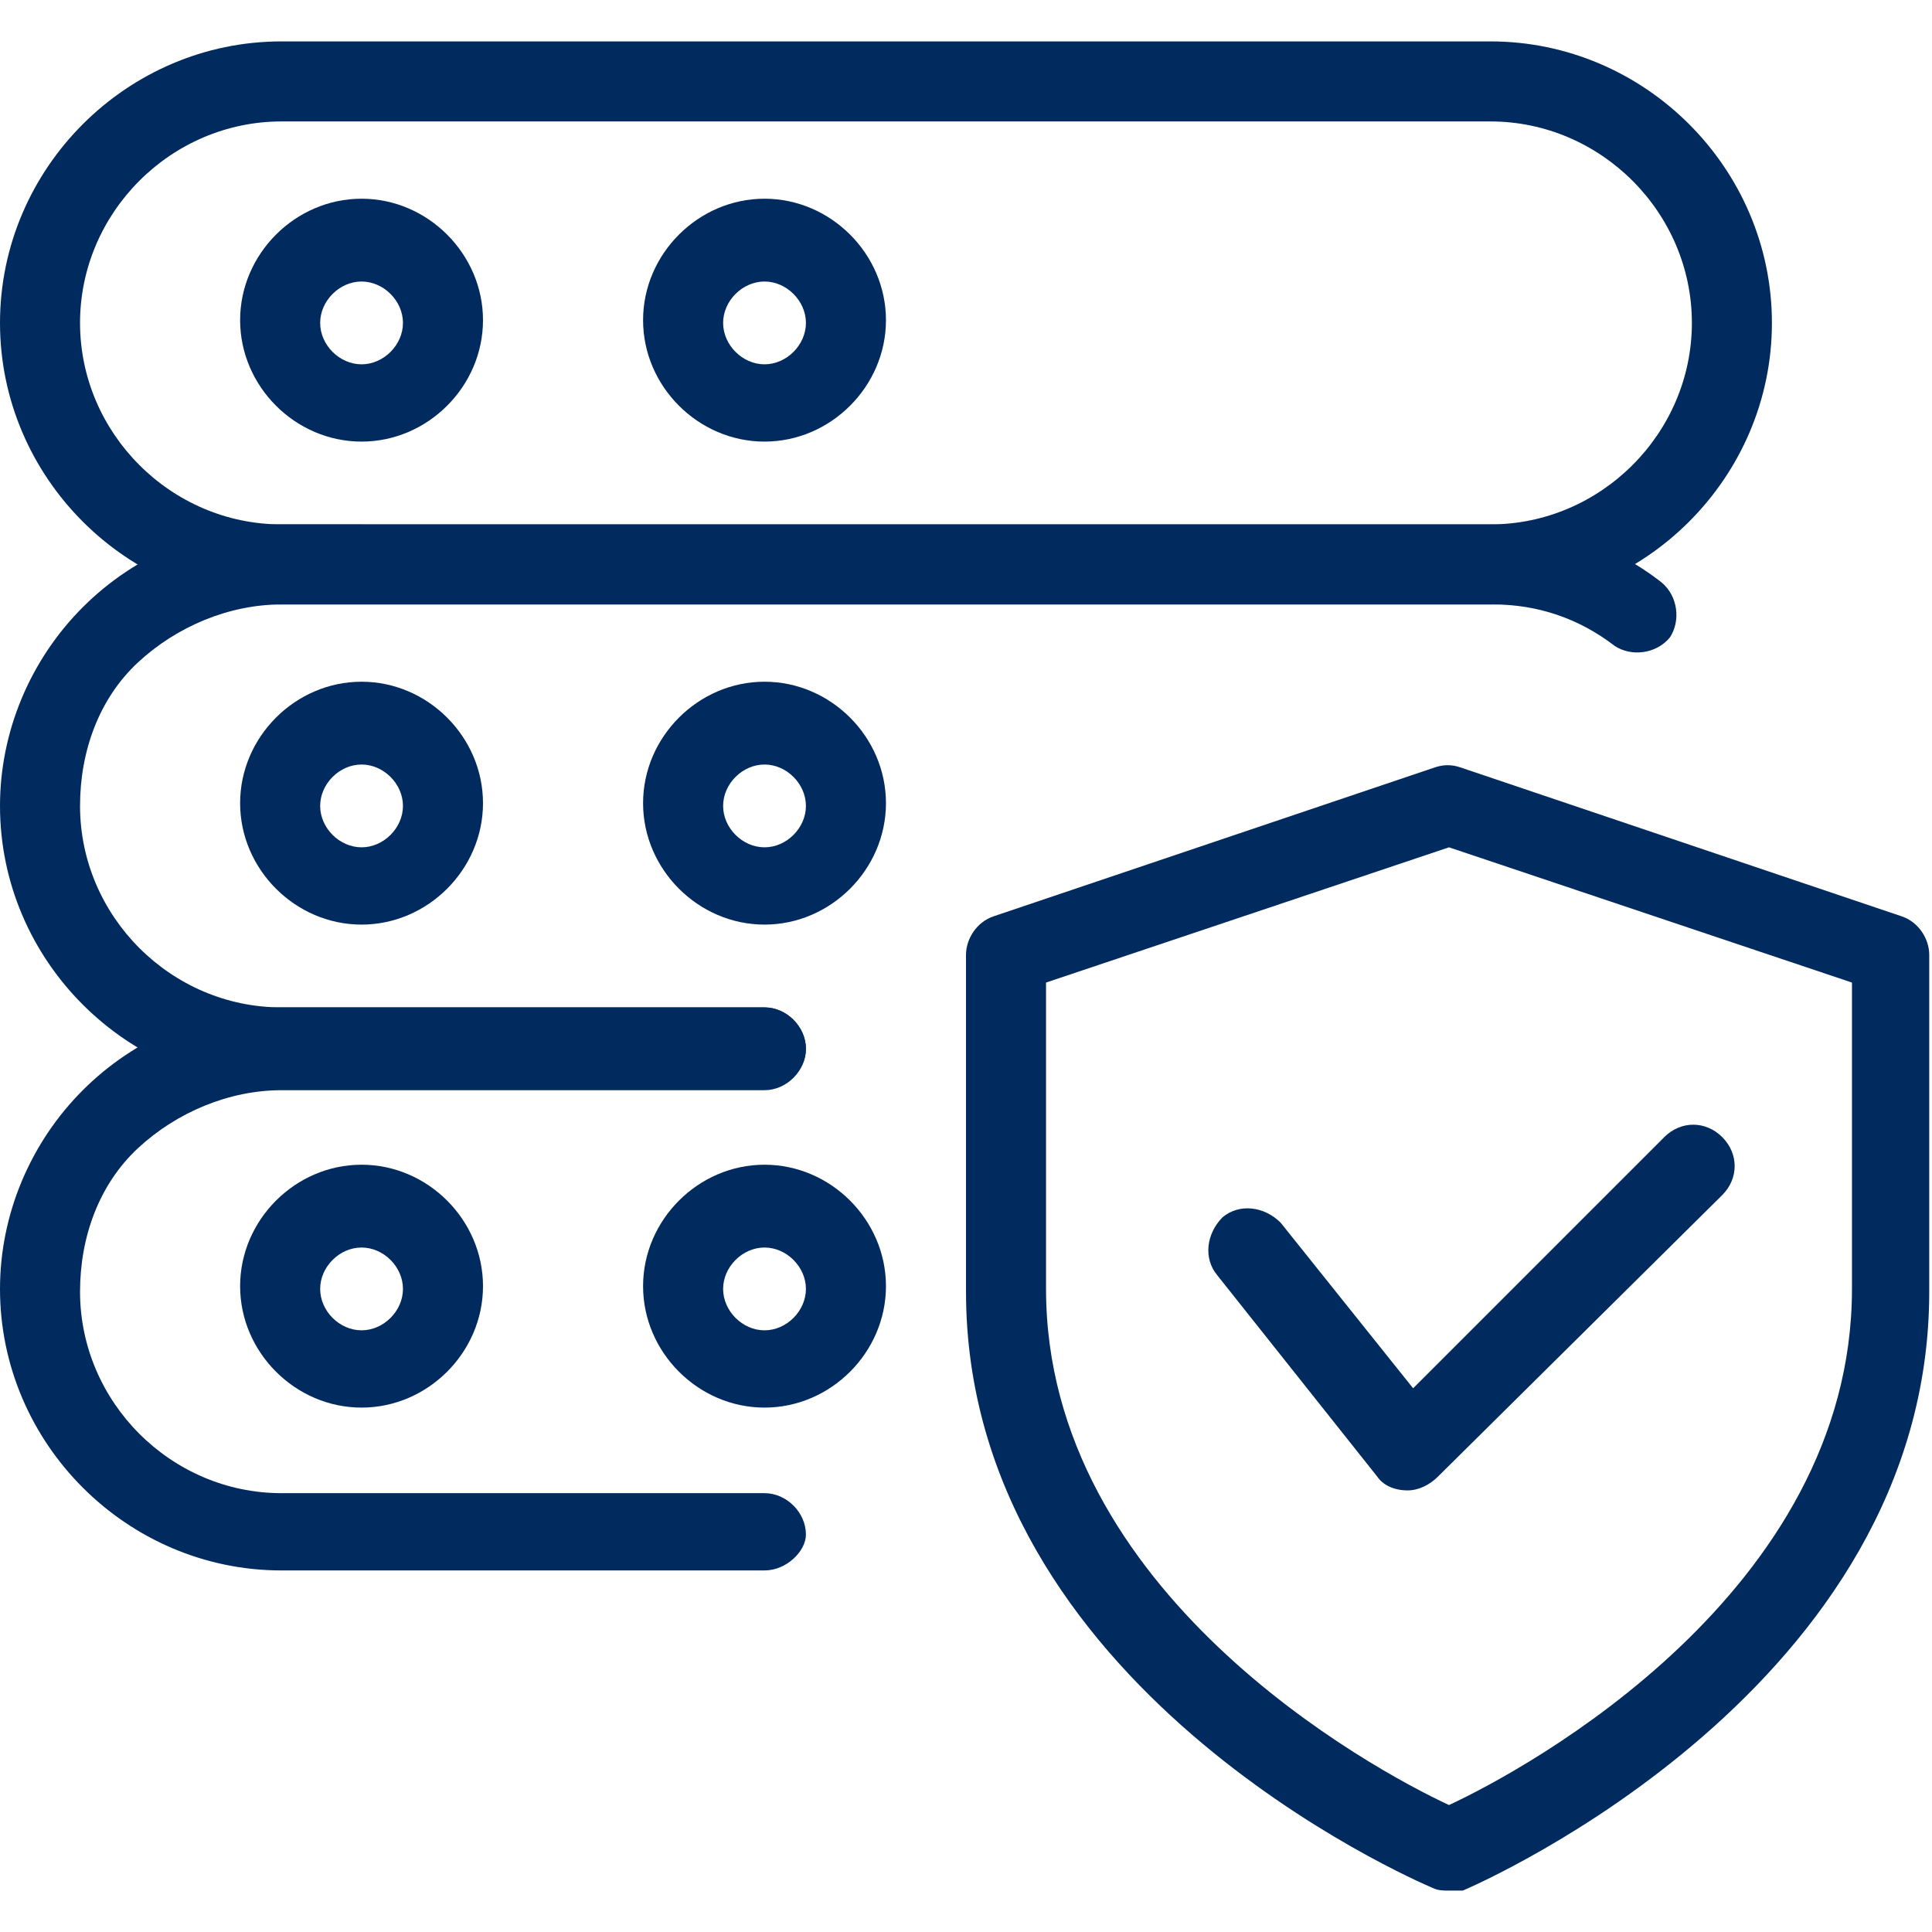
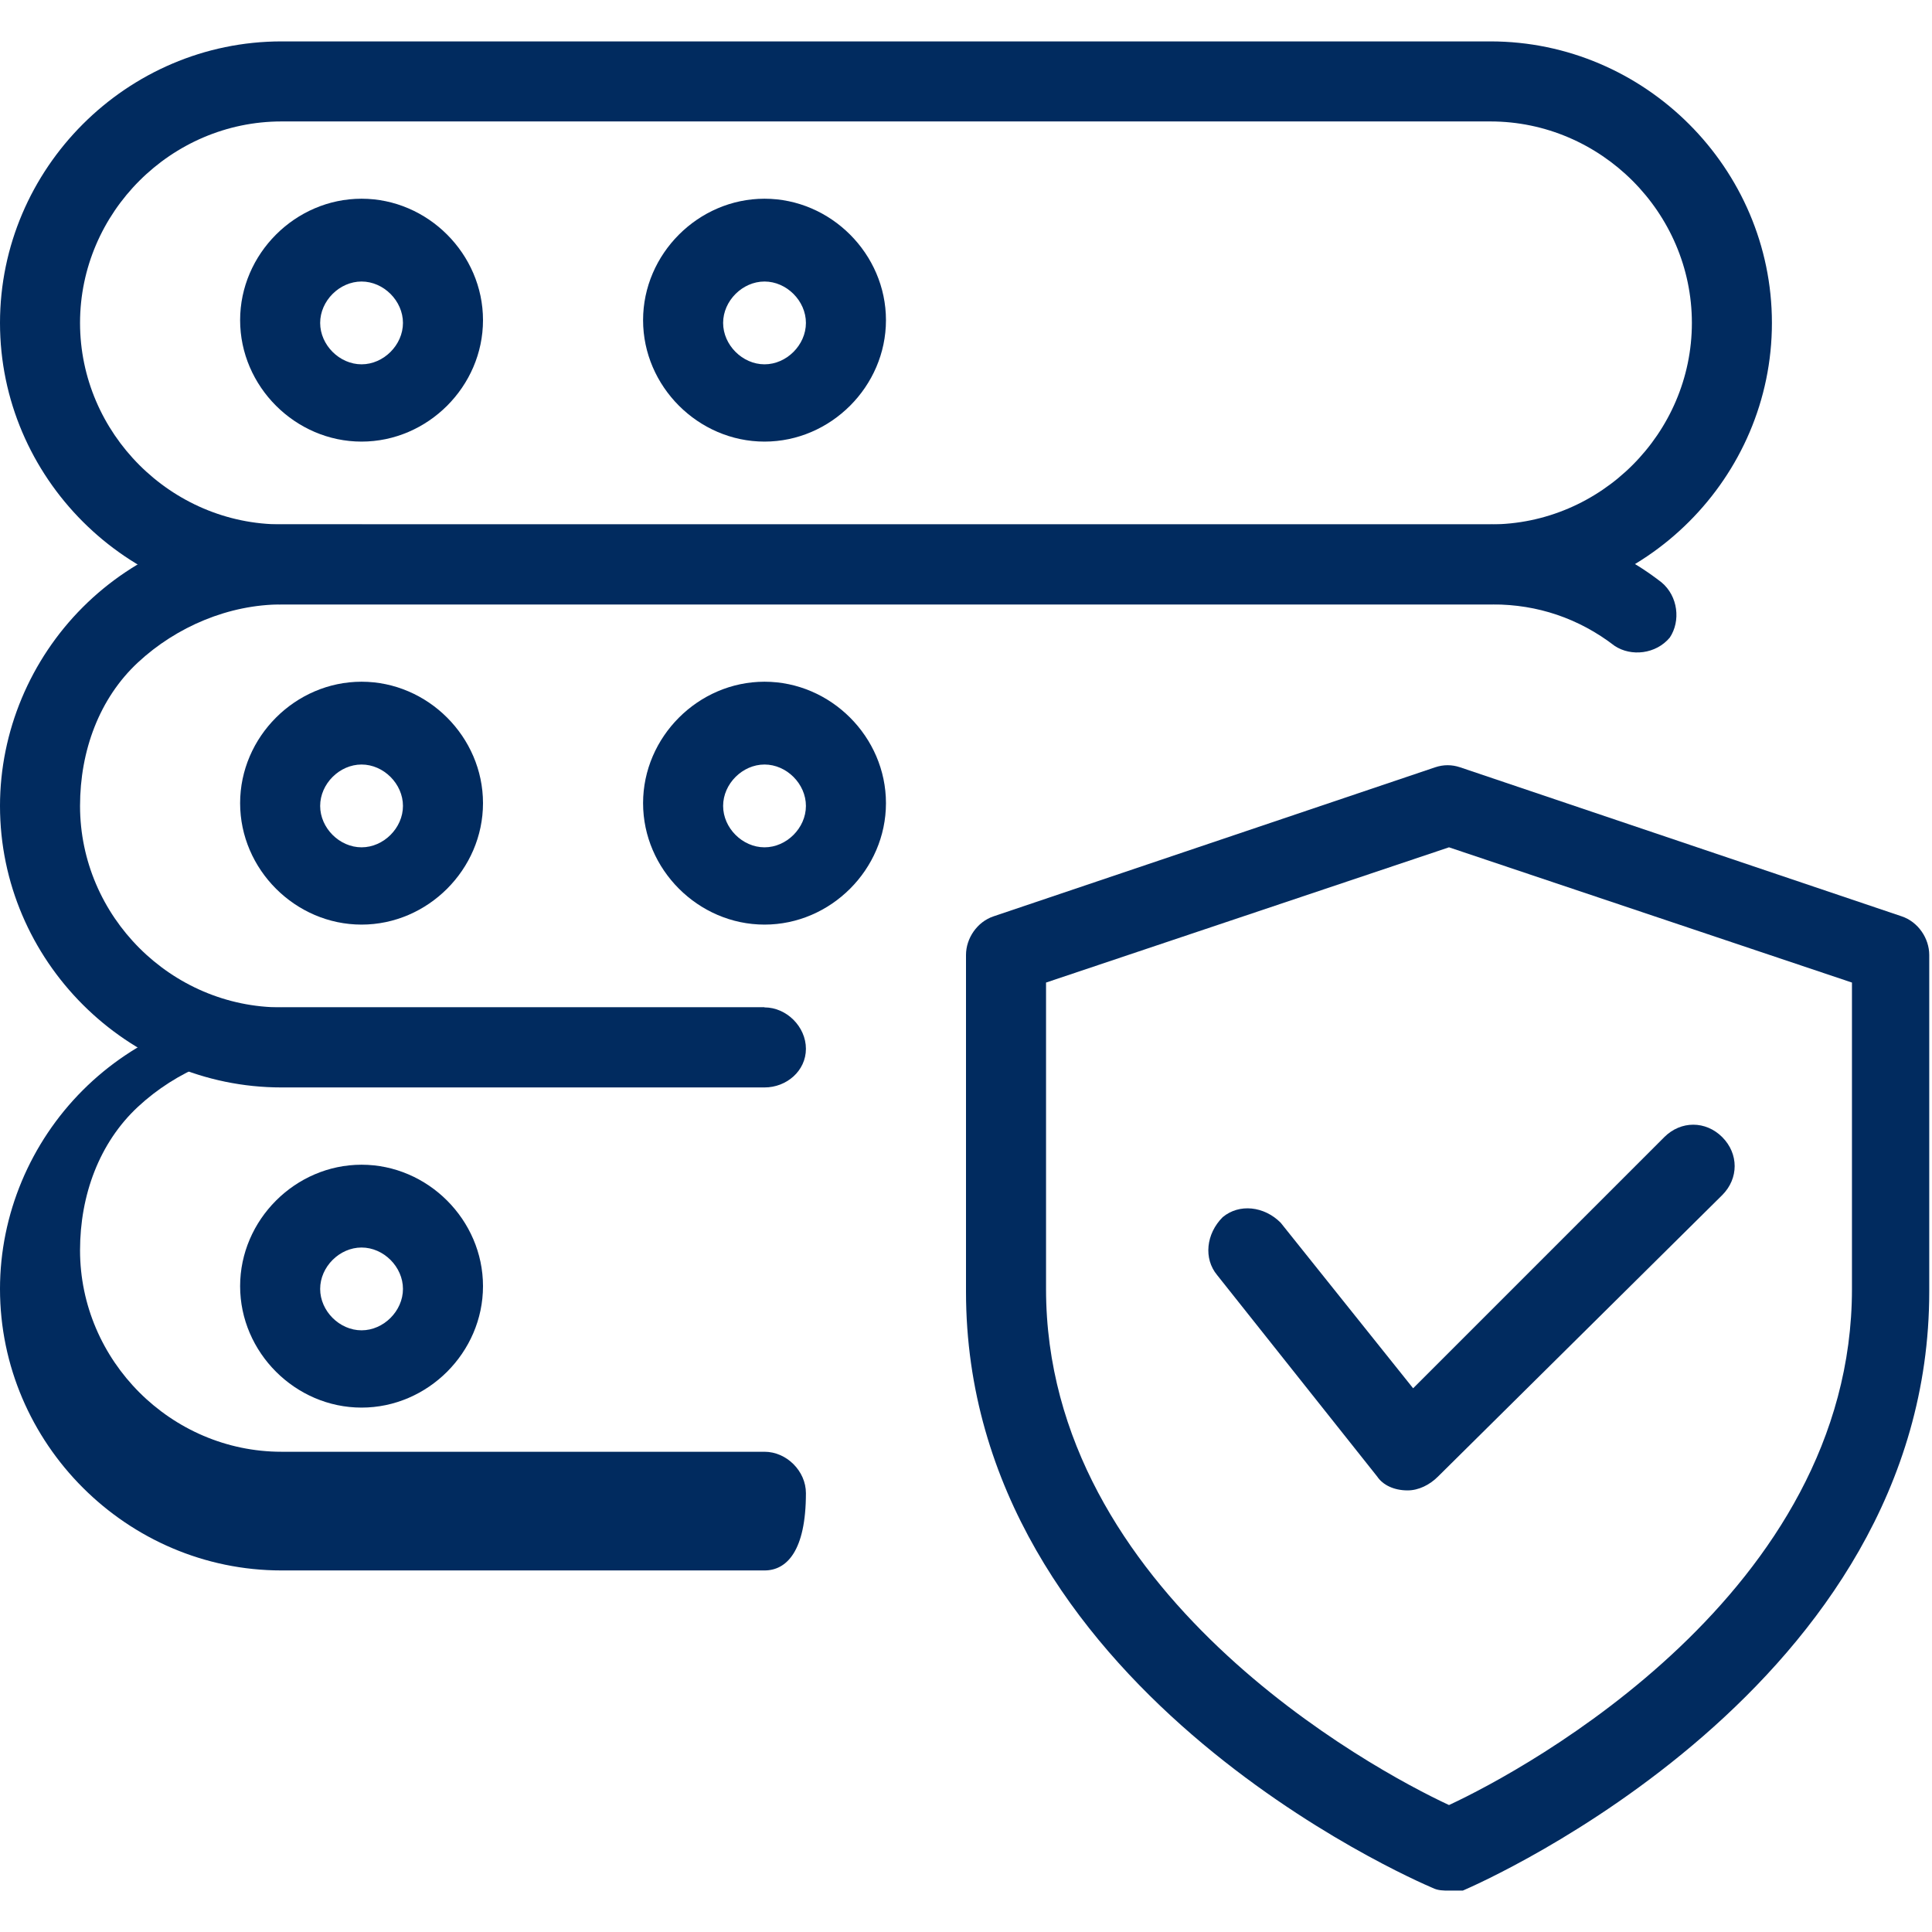
<svg xmlns="http://www.w3.org/2000/svg" version="1.1" id="_x31_px" x="0px" y="0px" width="70px" height="70px" viewBox="0 0 70 70" style="enable-background:new 0 0 70 70;" xml:space="preserve">
  <style type="text/css">
	.st0{fill:#012B5F;}
</style>
  <g>
    <path class="st0" d="M52.5,68.5c-0.2,0-0.4,0-0.6-0.1C51.2,68.1,35,61.1,35,46.8V34.6c0-0.6,0.4-1.2,1-1.4l16-5.4   c0.3-0.1,0.6-0.1,0.9,0l16,5.4c0.6,0.2,1,0.8,1,1.4v12.2c0,14.3-16.2,21.4-16.9,21.7C52.9,68.5,52.7,68.5,52.5,68.5L52.5,68.5z    M37.9,35.6v11.1c0,11,11.8,17.4,14.6,18.7c2.8-1.3,14.6-7.7,14.6-18.7V35.6l-14.6-4.9L37.9,35.6z" />
    <path class="st0" d="M51,54C51,54,51,54,51,54c-0.5,0-0.9-0.2-1.1-0.5l-5.8-7.3c-0.5-0.6-0.4-1.5,0.2-2.1c0.6-0.5,1.5-0.4,2.1,0.2   l4.8,6l9.1-9.1c0.6-0.6,1.5-0.6,2.1,0s0.6,1.5,0,2.1L52.1,53.5C51.8,53.8,51.4,54,51,54L51,54z" />
    <path class="st0" d="M54,21.9H10.2C4.6,21.9,0,17.3,0,11.7S4.6,1.5,10.2,1.5H54c5.6,0,10.2,4.6,10.2,10.2S59.6,21.9,54,21.9z    M10.2,4.4c-4,0-7.3,3.3-7.3,7.3S6.2,19,10.2,19H54c4,0,7.3-3.3,7.3-7.3S58,4.4,54,4.4H10.2z" />
    <path class="st0" d="M13.1,16c-2.4,0-4.4-2-4.4-4.4s2-4.4,4.4-4.4s4.4,2,4.4,4.4S15.5,16,13.1,16z M13.1,10.2   c-0.8,0-1.5,0.7-1.5,1.5c0,0.8,0.7,1.5,1.5,1.5s1.5-0.7,1.5-1.5C14.6,10.9,13.9,10.2,13.1,10.2z" />
    <path class="st0" d="M27.7,16c-2.4,0-4.4-2-4.4-4.4s2-4.4,4.4-4.4s4.4,2,4.4,4.4S30.1,16,27.7,16z M27.7,10.2   c-0.8,0-1.5,0.7-1.5,1.5c0,0.8,0.7,1.5,1.5,1.5s1.5-0.7,1.5-1.5C29.2,10.9,28.5,10.2,27.7,10.2z" />
    <path class="st0" d="M27.7,39.4H10.2C4.6,39.4,0,34.8,0,29.2c0-2.7,1.1-5.3,3-7.2s4.5-3,7.2-3H54c2.3,0,4.4,0.7,6.2,2.1   c0.6,0.5,0.7,1.4,0.3,2c-0.5,0.6-1.4,0.7-2,0.3c-1.3-1-2.8-1.5-4.4-1.5H10.2c-1.9,0-3.8,0.8-5.2,2.1s-2.1,3.2-2.1,5.2   c0,4,3.3,7.3,7.3,7.3h17.5c0.8,0,1.5,0.7,1.5,1.5S28.5,39.4,27.7,39.4z" />
    <path class="st0" d="M13.1,33.5c-2.4,0-4.4-2-4.4-4.4s2-4.4,4.4-4.4s4.4,2,4.4,4.4S15.5,33.5,13.1,33.5z M13.1,27.7   c-0.8,0-1.5,0.7-1.5,1.5s0.7,1.5,1.5,1.5s1.5-0.7,1.5-1.5S13.9,27.7,13.1,27.7z" />
    <path class="st0" d="M27.7,33.5c-2.4,0-4.4-2-4.4-4.4s2-4.4,4.4-4.4s4.4,2,4.4,4.4S30.1,33.5,27.7,33.5z M27.7,27.7   c-0.8,0-1.5,0.7-1.5,1.5s0.7,1.5,1.5,1.5s1.5-0.7,1.5-1.5S28.5,27.7,27.7,27.7z" />
-     <path class="st0" d="M27.7,56.9H10.2C4.6,56.9,0,52.3,0,46.7c0-2.7,1.1-5.3,3-7.2s4.5-3,7.2-3h17.5c0.8,0,1.5,0.7,1.5,1.5   s-0.7,1.5-1.5,1.5H10.2c-1.9,0-3.8,0.8-5.2,2.1s-2.1,3.2-2.1,5.2c0,4,3.3,7.3,7.3,7.3h17.5c0.8,0,1.5,0.7,1.5,1.5   C29.2,56.2,28.5,56.9,27.7,56.9z" />
+     <path class="st0" d="M27.7,56.9H10.2C4.6,56.9,0,52.3,0,46.7c0-2.7,1.1-5.3,3-7.2s4.5-3,7.2-3h17.5s-0.7,1.5-1.5,1.5H10.2c-1.9,0-3.8,0.8-5.2,2.1s-2.1,3.2-2.1,5.2c0,4,3.3,7.3,7.3,7.3h17.5c0.8,0,1.5,0.7,1.5,1.5   C29.2,56.2,28.5,56.9,27.7,56.9z" />
    <path class="st0" d="M13.1,51c-2.4,0-4.4-2-4.4-4.4s2-4.4,4.4-4.4s4.4,2,4.4,4.4S15.5,51,13.1,51z M13.1,45.2   c-0.8,0-1.5,0.7-1.5,1.5s0.7,1.5,1.5,1.5s1.5-0.7,1.5-1.5S13.9,45.2,13.1,45.2z" />
-     <path class="st0" d="M27.7,51c-2.4,0-4.4-2-4.4-4.4s2-4.4,4.4-4.4s4.4,2,4.4,4.4S30.1,51,27.7,51z M27.7,45.2   c-0.8,0-1.5,0.7-1.5,1.5s0.7,1.5,1.5,1.5s1.5-0.7,1.5-1.5S28.5,45.2,27.7,45.2z" />
  </g>
</svg>